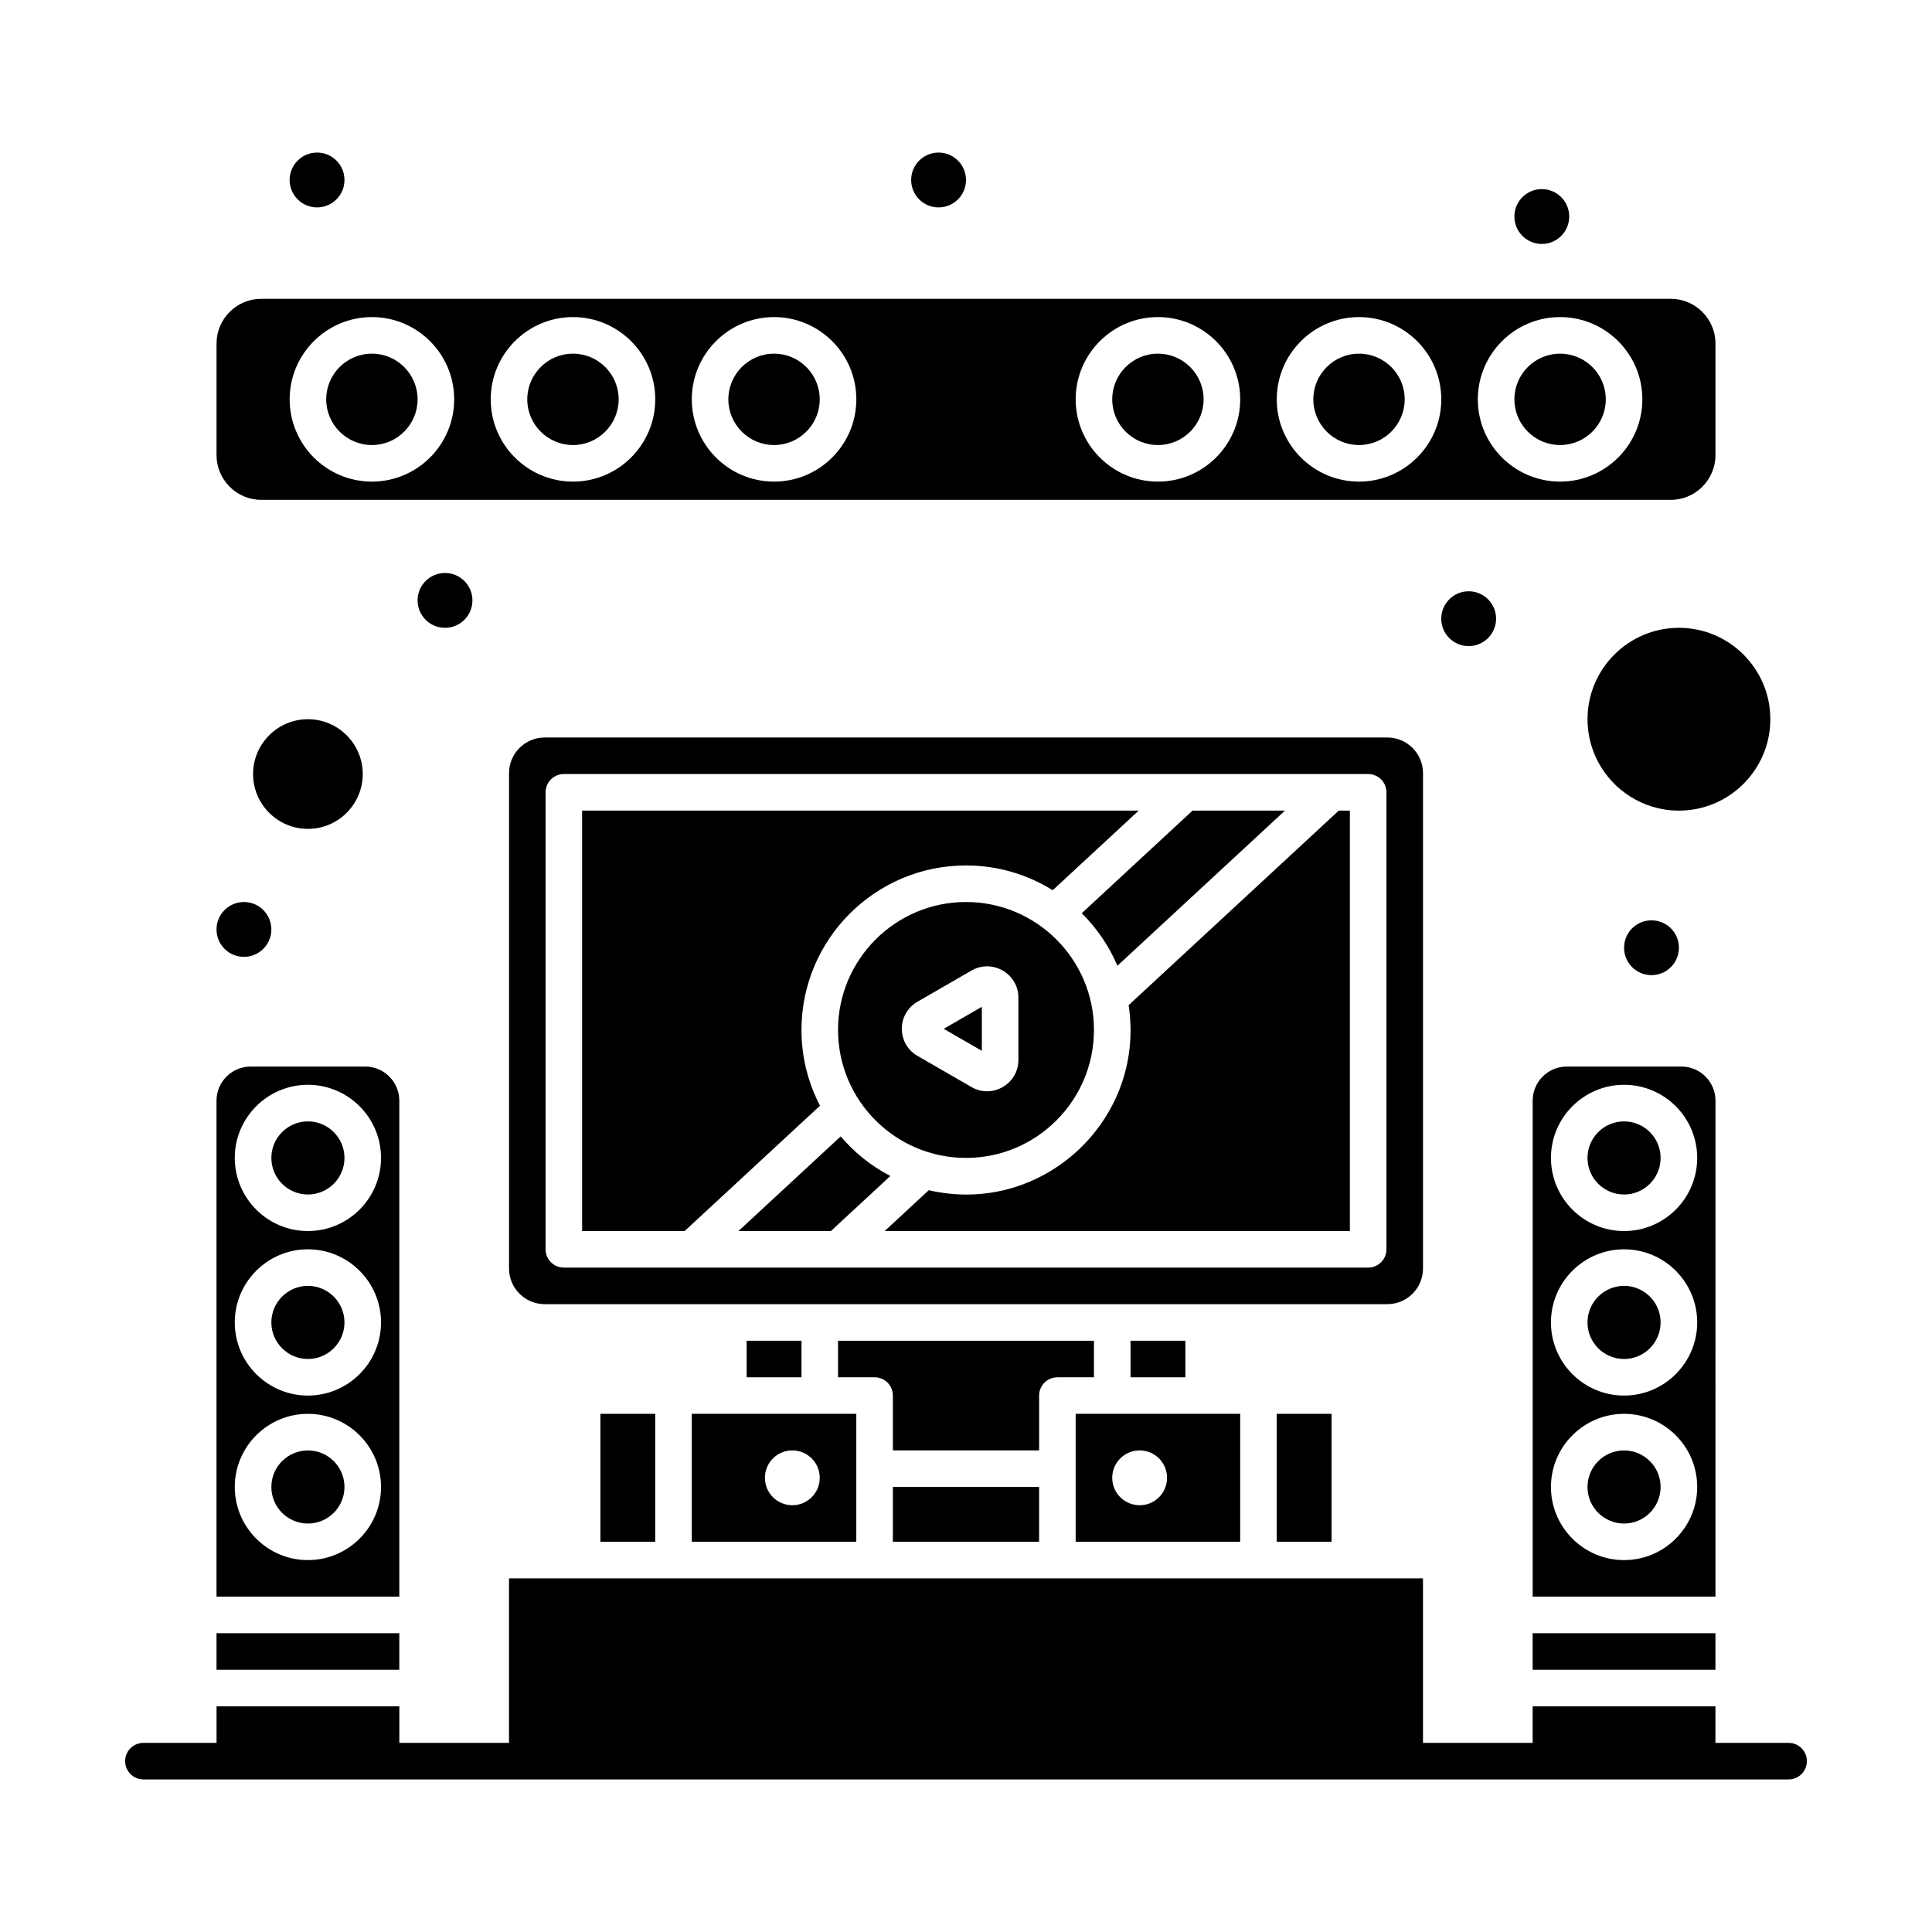
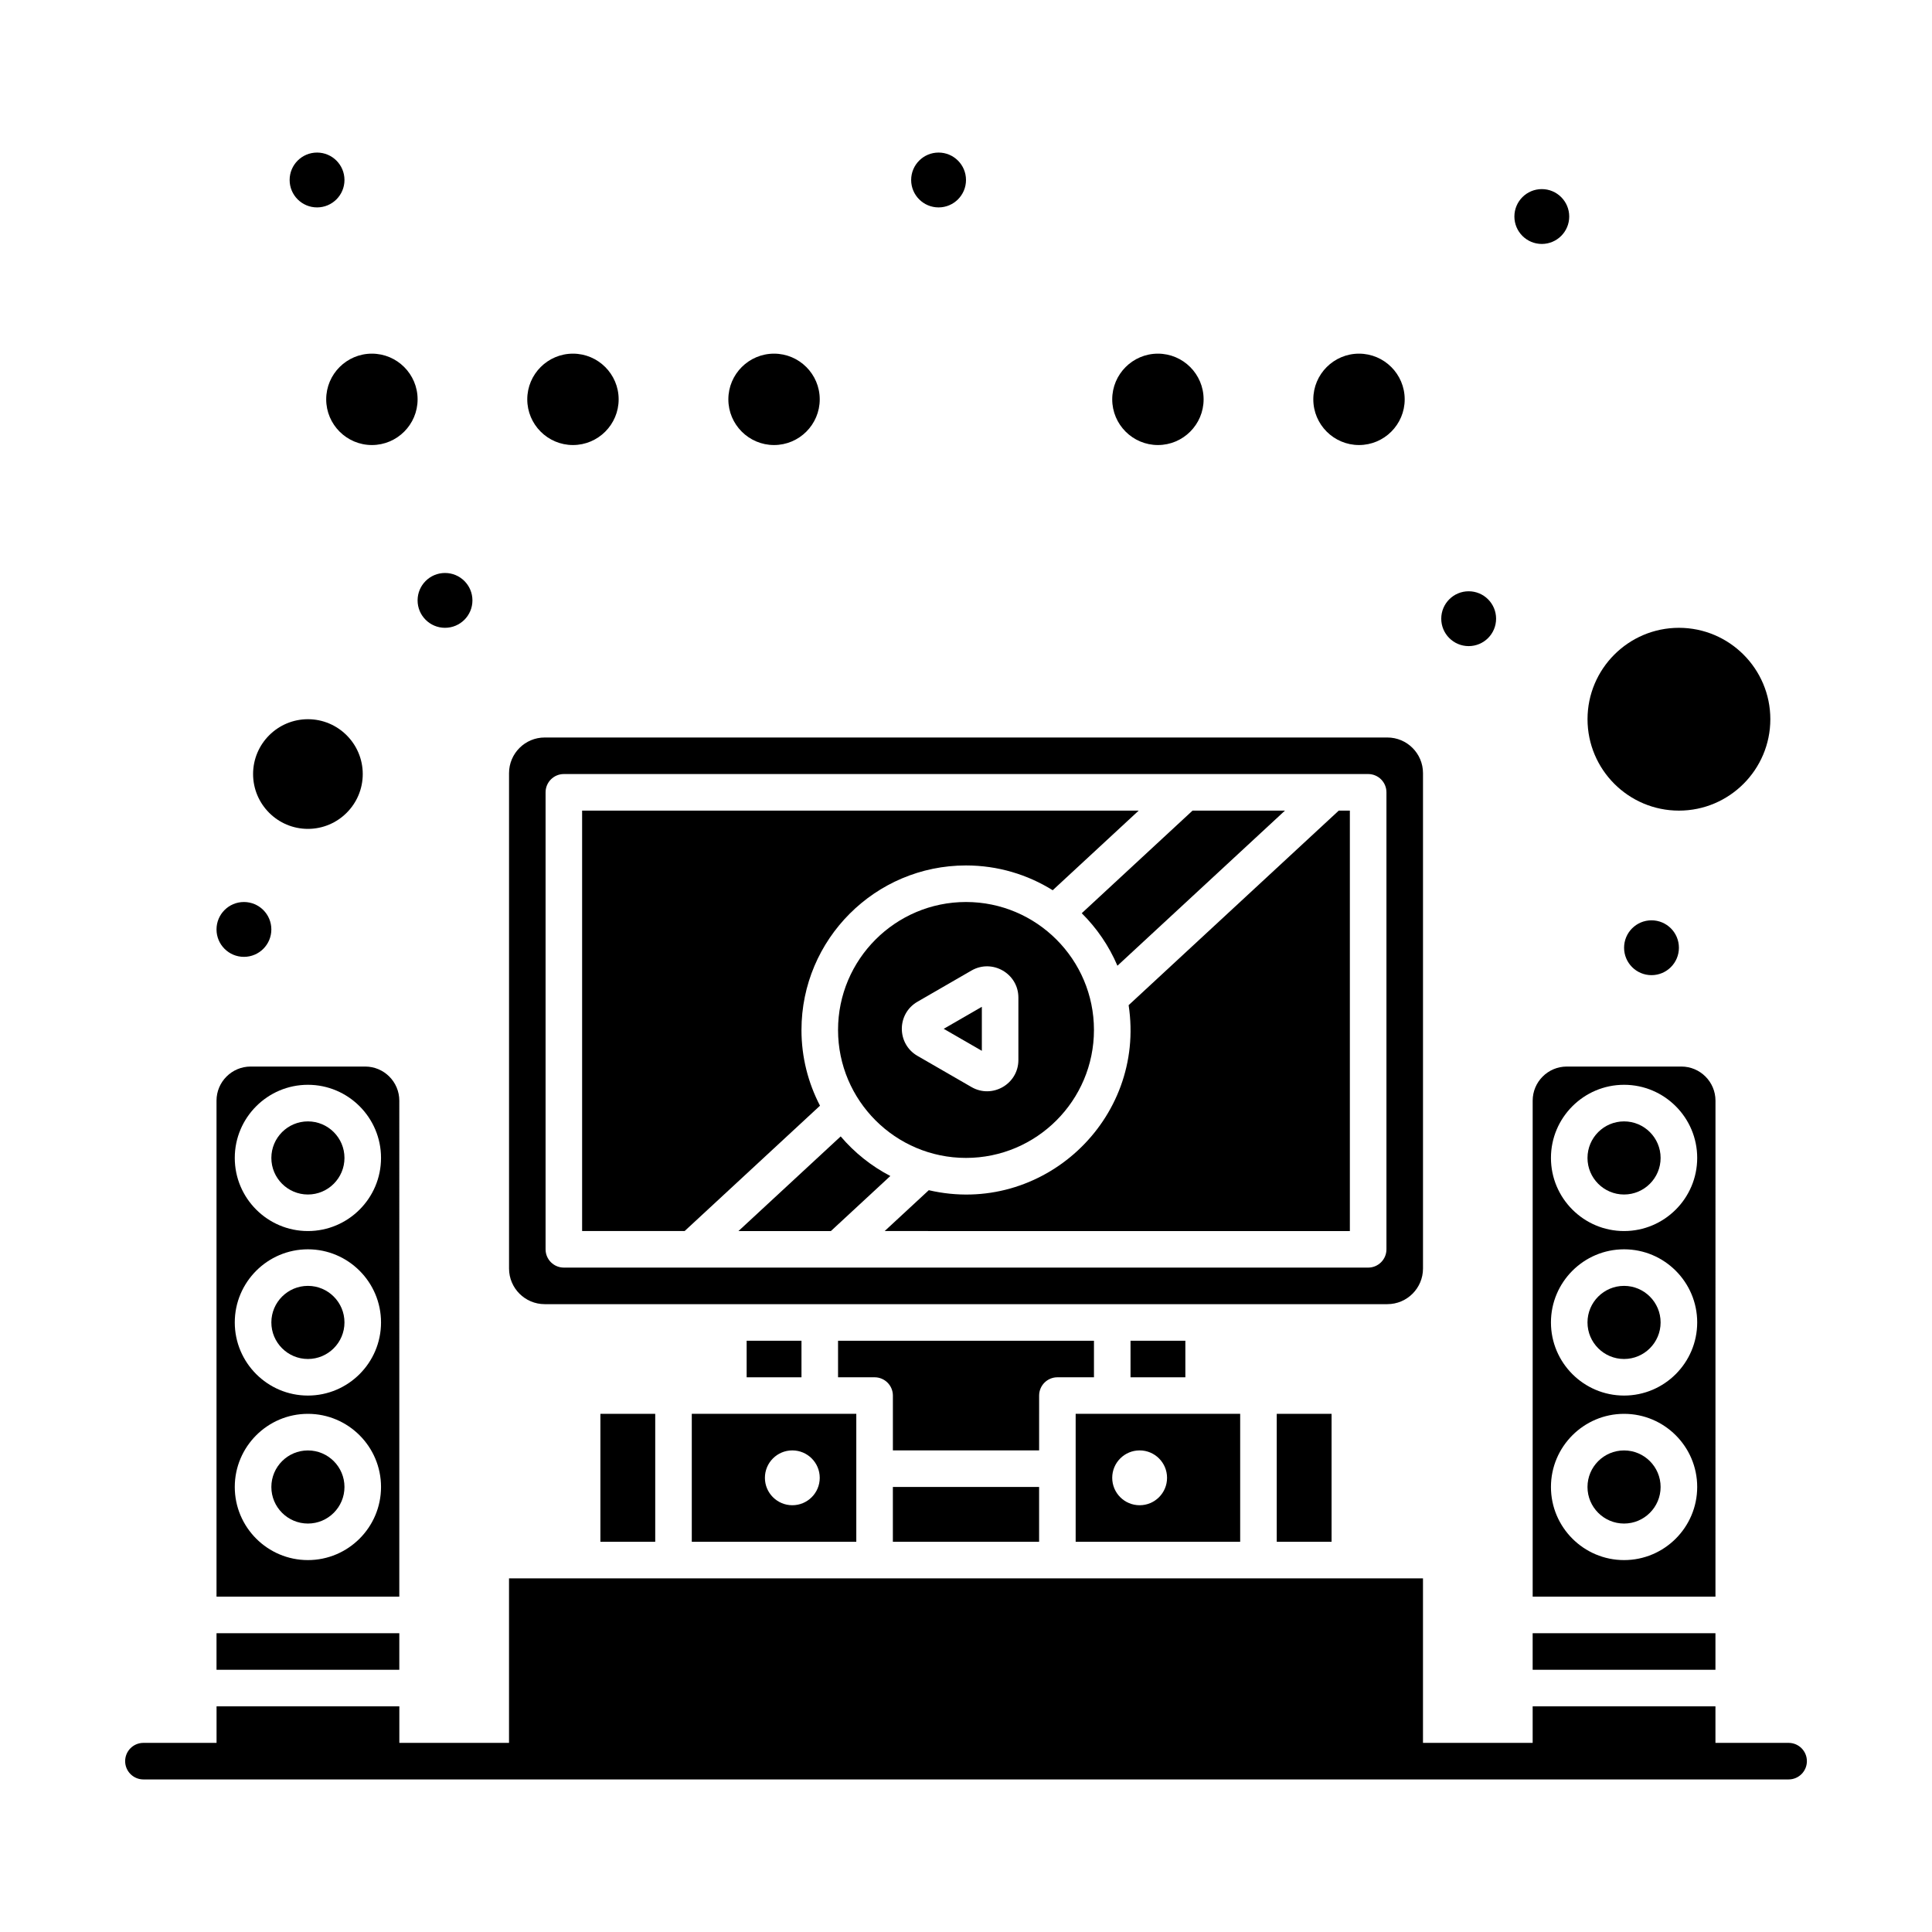
<svg xmlns="http://www.w3.org/2000/svg" fill="#000000" width="800px" height="800px" version="1.1" viewBox="144 144 512 512">
  <g>
    <path d="m225.6 441.18c-5.344 0-9.688 4.348-9.688 9.688 0 5.344 4.348 9.688 9.688 9.688 5.344 0 9.688-4.348 9.688-9.688 0.004-5.34-4.344-9.688-9.688-9.688z" />
    <path d="m472.66 518.68h-43.598v33.91h43.598zm-26.645 24.223c-4.016 0-7.266-3.254-7.266-7.266 0-4.016 3.254-7.266 7.266-7.266 4.016 0 7.266 3.254 7.266 7.266 0 4.016-3.25 7.266-7.266 7.266z" />
    <path d="m482.35 518.68h14.531v33.91h-14.531z" />
    <path d="m249.82 435.69c0-4.988-4.059-9.043-9.043-9.043h-30.355c-4.984 0-9.043 4.055-9.043 9.043v131.44h48.441zm-24.223 121.75c-10.684 0-19.379-8.691-19.379-19.379 0-10.684 8.695-19.379 19.379-19.379 10.684 0 19.379 8.691 19.379 19.379 0 10.684-8.695 19.379-19.379 19.379zm0-43.602c-10.684 0-19.379-8.691-19.379-19.379 0-10.684 8.695-19.379 19.379-19.379 10.684 0 19.379 8.691 19.379 19.379s-8.695 19.379-19.379 19.379zm0-43.598c-10.684 0-19.379-8.691-19.379-19.379 0-10.684 8.695-19.379 19.379-19.379 10.684 0 19.379 8.691 19.379 19.379s-8.695 19.379-19.379 19.379z" />
    <path d="m419.38 513.84c0-2.676 2.168-4.844 4.844-4.844h9.688v-9.688h-67.82v9.688h9.688c2.676 0 4.844 2.168 4.844 4.844v14.531h38.754z" />
    <path d="m400 383.04c-18.699 0-33.91 15.211-33.91 33.91s15.211 33.91 33.91 33.91 33.91-15.211 33.91-33.91c0-18.695-15.215-33.91-33.91-33.91zm13.883 41.871c0 6.375-6.926 10.352-12.426 7.172l-14.32-8.266c-5.519-3.188-5.527-11.156 0-14.348l14.32-8.27c5.488-3.168 12.426 0.789 12.426 7.176z" />
    <path d="m356.4 416.95c0-24.043 19.559-43.598 43.598-43.598 8.43 0 16.301 2.41 22.98 6.57l22.789-21.102h-147.5v111.42h27.168l35.875-33.219c-3.133-6.012-4.914-12.836-4.914-20.07z" />
    <path d="m443.6 499.31h14.531v9.688h-14.531z" />
    <path d="m380.62 538.06h38.754v14.531h-38.754z" />
    <path d="m443.1 410.38c4.625 30.441-22.988 55.996-52.961 49.035l-11.691 10.824 123.28 0.004v-111.42h-2.945z" />
    <path d="m440.13 399.93 44.391-41.102h-24.492l-29.355 27.184c3.988 3.953 7.223 8.672 9.457 13.918z" />
-     <path d="m213.25 276.47h373.5c6.543 0 11.867-5.324 11.867-11.867v-29.551c0-6.543-5.324-11.867-11.867-11.867h-373.5c-6.543 0-11.867 5.324-11.867 11.867v29.551c0 6.543 5.324 11.867 11.867 11.867zm344.19-48.441c12.02 0 21.801 9.777 21.801 21.801 0 12.02-9.781 21.801-21.801 21.801s-21.801-9.777-21.801-21.801c0.004-12.023 9.781-21.801 21.801-21.801zm-53.285 0c12.02 0 21.801 9.777 21.801 21.801 0 12.02-9.781 21.801-21.801 21.801-12.02 0-21.801-9.777-21.801-21.801s9.781-21.801 21.801-21.801zm-53.289 0c12.02 0 21.801 9.777 21.801 21.801 0 12.02-9.781 21.801-21.801 21.801s-21.801-9.777-21.801-21.801 9.781-21.801 21.801-21.801zm-101.73 0c12.02 0 21.801 9.777 21.801 21.801 0 12.02-9.781 21.801-21.801 21.801-12.02 0-21.801-9.777-21.801-21.801s9.781-21.801 21.801-21.801zm-53.289 0c12.02 0 21.801 9.777 21.801 21.801 0 12.02-9.781 21.801-21.801 21.801s-21.801-9.777-21.801-21.801c0.004-12.023 9.781-21.801 21.801-21.801zm-53.285 0c12.02 0 21.801 9.777 21.801 21.801 0 12.02-9.781 21.801-21.801 21.801-12.02 0-21.801-9.777-21.801-21.801s9.781-21.801 21.801-21.801z" />
    <path d="m349.13 261.94c6.68 0 12.109-5.434 12.109-12.109 0-6.68-5.434-12.109-12.109-12.109-6.68 0-12.109 5.434-12.109 12.109s5.43 12.109 12.109 12.109z" />
    <path d="m242.56 261.94c6.68 0 12.109-5.434 12.109-12.109 0-6.68-5.434-12.109-12.109-12.109-6.68-0.004-12.113 5.43-12.113 12.105 0 6.68 5.434 12.113 12.113 12.113z" />
    <path d="m211.07 349.13c0 8.012 6.519 14.531 14.531 14.531 8.012 0 14.531-6.519 14.531-14.531 0-8.012-6.519-14.531-14.531-14.531-8.012 0-14.531 6.519-14.531 14.531z" />
    <path d="m295.84 261.94c6.68 0 12.109-5.434 12.109-12.109 0-6.68-5.434-12.109-12.109-12.109-6.68 0-12.109 5.434-12.109 12.109s5.434 12.109 12.109 12.109z" />
    <path d="m225.6 528.38c-5.344 0-9.688 4.348-9.688 9.688 0 5.344 4.348 9.688 9.688 9.688 5.344 0 9.688-4.348 9.688-9.688 0.004-5.344-4.344-9.688-9.688-9.688z" />
    <path d="m225.6 484.77c-5.344 0-9.688 4.348-9.688 9.688 0 5.344 4.348 9.688 9.688 9.688 5.344 0 9.688-4.348 9.688-9.688 0.004-5.34-4.344-9.688-9.688-9.688z" />
    <path d="m201.38 576.82h48.441v9.688h-48.441z" />
    <path d="m450.86 261.94c6.68 0 12.109-5.434 12.109-12.109 0-6.68-5.434-12.109-12.109-12.109-6.68 0-12.109 5.434-12.109 12.109s5.43 12.109 12.109 12.109z" />
    <path d="m404.2 422.48v-11.668l-10.109 5.836z" />
    <path d="m574.39 528.38c-5.344 0-9.688 4.348-9.688 9.688 0 5.344 4.348 9.688 9.688 9.688 5.344 0 9.688-4.348 9.688-9.688 0-5.344-4.344-9.688-9.688-9.688z" />
    <path d="m574.39 441.18c-5.344 0-9.688 4.348-9.688 9.688 0 5.344 4.348 9.688 9.688 9.688 5.344 0 9.688-4.348 9.688-9.688 0-5.34-4.344-9.688-9.688-9.688z" />
    <path d="m574.39 484.77c-5.344 0-9.688 4.348-9.688 9.688 0 5.344 4.348 9.688 9.688 9.688 5.344 0 9.688-4.348 9.688-9.688 0-5.34-4.344-9.688-9.688-9.688z" />
    <path d="m550.17 576.82h48.441v9.688h-48.441z" />
    <path d="m598.62 435.69c0-4.988-4.055-9.043-9.043-9.043h-30.359c-4.988 0-9.043 4.055-9.043 9.043v131.44h48.441zm-24.223 121.75c-10.684 0-19.379-8.691-19.379-19.379 0-10.684 8.695-19.379 19.379-19.379 10.684 0 19.379 8.691 19.379 19.379-0.004 10.684-8.695 19.379-19.379 19.379zm0-43.602c-10.684 0-19.379-8.691-19.379-19.379 0-10.684 8.695-19.379 19.379-19.379 10.684 0 19.379 8.691 19.379 19.379-0.004 10.688-8.695 19.379-19.379 19.379zm0-43.598c-10.684 0-19.379-8.691-19.379-19.379 0-10.684 8.695-19.379 19.379-19.379 10.684 0 19.379 8.691 19.379 19.379-0.004 10.688-8.695 19.379-19.379 19.379z" />
-     <path d="m557.44 261.94c6.68 0 12.109-5.434 12.109-12.109 0-6.68-5.434-12.109-12.109-12.109-6.68 0-12.109 5.434-12.109 12.109s5.434 12.109 12.109 12.109z" />
    <path d="m366.79 445.16-27.094 25.086h24.492l15.758-14.594c-5.039-2.621-9.504-6.195-13.156-10.492z" />
    <path d="m564.71 334.6c0 13.355 10.867 24.223 24.223 24.223 13.355 0 24.223-10.867 24.223-24.223 0-13.355-10.867-24.223-24.223-24.223-13.359 0-24.223 10.867-24.223 24.223z" />
    <path d="m341.87 499.31h14.531v9.688h-14.531z" />
    <path d="m521.11 480.17v-131.28c0-5.207-4.238-9.445-9.445-9.445h-223.32c-5.207 0-9.445 4.238-9.445 9.445v131.28c0 5.207 4.238 9.445 9.445 9.445h223.32c5.207 0.004 9.445-4.234 9.445-9.445zm-9.688-5.086c0 2.676-2.168 4.844-4.844 4.844h-213.15c-2.676 0-4.844-2.168-4.844-4.844v-121.11c0-2.676 2.168-4.844 4.844-4.844h213.15c2.676 0 4.844 2.168 4.844 4.844z" />
    <path d="m504.15 261.94c6.68 0 12.109-5.434 12.109-12.109 0-6.68-5.434-12.109-12.109-12.109-6.68 0-12.109 5.434-12.109 12.109-0.004 6.676 5.43 12.109 12.109 12.109z" />
    <path d="m327.33 518.68v33.91h43.598v-33.91h-43.598zm26.645 9.691c4.016 0 7.266 3.254 7.266 7.266 0 4.016-3.254 7.266-7.266 7.266-4.016 0-7.266-3.254-7.266-7.266 0-4.016 3.254-7.266 7.266-7.266z" />
    <path d="m303.11 518.68h14.531v33.91h-14.531z" />
    <path d="m540.48 307.96c0 4.012-3.254 7.266-7.266 7.266-4.016 0-7.269-3.254-7.269-7.266s3.254-7.266 7.269-7.266c4.012 0 7.266 3.254 7.266 7.266" />
    <path d="m588.93 395.16c0 4.012-3.254 7.266-7.266 7.266-4.012 0-7.266-3.254-7.266-7.266 0-4.016 3.254-7.266 7.266-7.266 4.012 0 7.266 3.25 7.266 7.266" />
    <path d="m269.2 303.11c0 4.012-3.254 7.266-7.269 7.266-4.012 0-7.266-3.254-7.266-7.266s3.254-7.266 7.266-7.266c4.016 0 7.269 3.254 7.269 7.266" />
    <path d="m215.91 390.31c0 4.012-3.254 7.266-7.266 7.266-4.016 0-7.266-3.254-7.266-7.266 0-4.016 3.25-7.269 7.266-7.269 4.012 0 7.266 3.254 7.266 7.269" />
    <path d="m235.29 191.7c0 4.012-3.254 7.266-7.269 7.266-4.012 0-7.266-3.254-7.266-7.266 0-4.016 3.254-7.269 7.266-7.269 4.016 0 7.269 3.254 7.269 7.269" />
    <path d="m400 191.7c0 4.012-3.254 7.266-7.269 7.266-4.012 0-7.266-3.254-7.266-7.266 0-4.016 3.254-7.269 7.266-7.269 4.016 0 7.269 3.254 7.269 7.269" />
    <path d="m559.86 201.38c0 4.016-3.254 7.269-7.266 7.269s-7.266-3.254-7.266-7.269c0-4.012 3.254-7.266 7.266-7.266s7.266 3.254 7.266 7.266" />
    <path d="m617.99 605.88h-19.379v-9.688h-48.441v9.688h-29.066v-43.598h-242.21v43.598h-29.066v-9.688h-48.441v9.688h-19.379c-2.676 0-4.844 2.168-4.844 4.844 0 2.676 2.168 4.844 4.844 4.844h435.99c2.676 0 4.844-2.168 4.844-4.844 0-2.676-2.168-4.844-4.844-4.844z" />
  </g>
</svg>